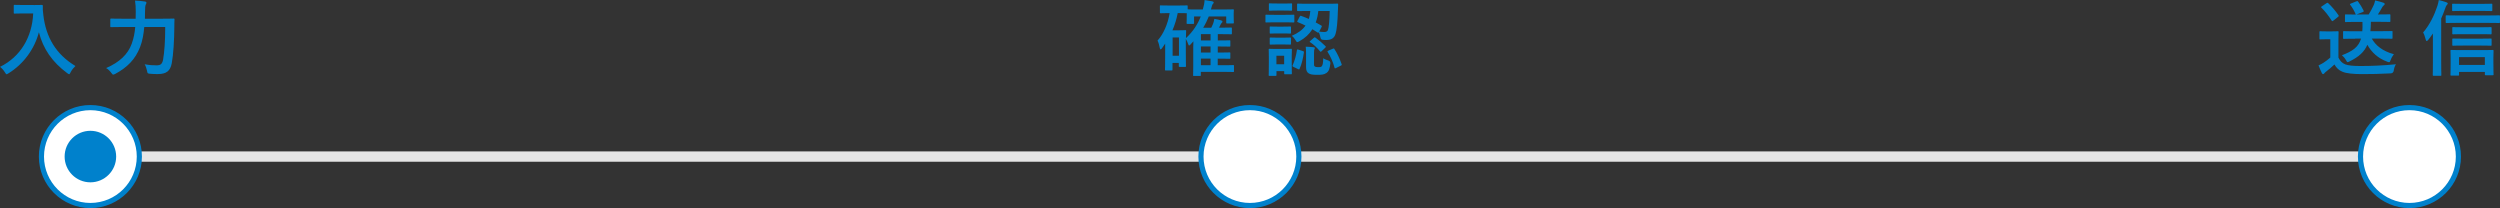
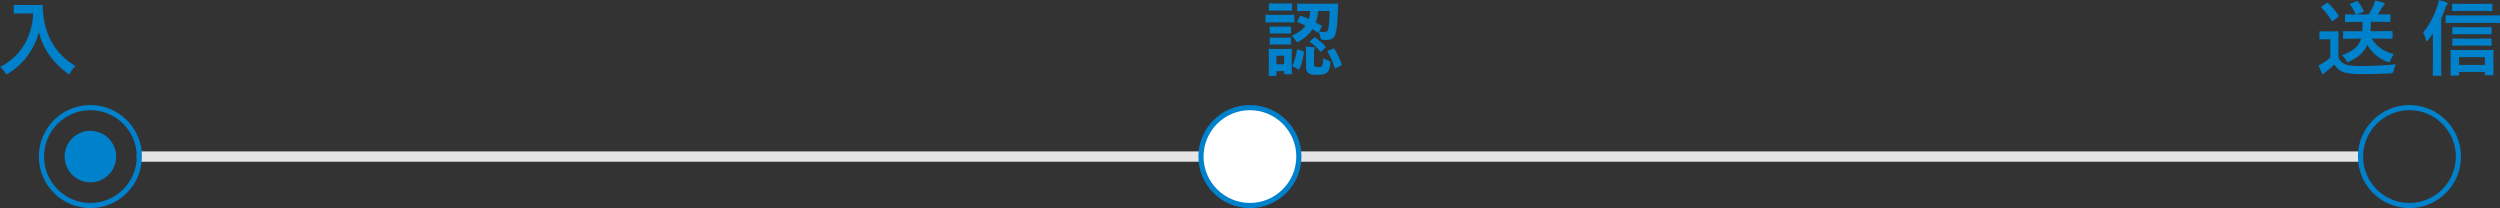
<svg xmlns="http://www.w3.org/2000/svg" viewBox="0 0 485.11 40.38">
  <rect x="0" y="0" width="485.11" height="40.38" fill="#333333" stroke="none" />
  <defs>
    <style>.d{fill:#0081cc;}.e{fill:#fff;}.f{fill:none;stroke:#e5e5e5;stroke-linecap:round;stroke-linejoin:round;stroke-width:2px;}</style>
  </defs>
  <g id="a" />
  <g id="b">
    <g id="c">
      <g>
        <line class="f" x1="27.54" y1="30.38" x2="232.54" y2="30.38" />
        <line class="f" x1="252.54" y1="30.38" x2="457.54" y2="30.38" />
        <g>
-           <circle class="e" cx="17.54" cy="30.38" r="9.5" />
          <path class="d" d="M17.54,21.38c4.96,0,9,4.04,9,9s-4.04,9-9,9-9-4.04-9-9,4.04-9,9-9m0-1c-5.52,0-10,4.48-10,10s4.48,10,10,10,10-4.48,10-10-4.48-10-10-10h0Z" />
        </g>
        <circle class="d" cx="17.54" cy="30.38" r="5" />
        <g>
          <circle class="e" cx="242.54" cy="30.38" r="9.5" />
          <path class="d" d="M242.54,21.38c4.96,0,9,4.04,9,9s-4.04,9-9,9-9-4.04-9-9,4.04-9,9-9m0-1c-5.52,0-10,4.48-10,10s4.48,10,10,10,10-4.48,10-10-4.48-10-10-10h0Z" />
        </g>
        <g>
-           <circle class="e" cx="467.54" cy="30.38" r="9.5" />
          <path class="d" d="M467.54,21.38c4.96,0,9,4.04,9,9s-4.04,9-9,9-9-4.04-9-9,4.04-9,9-9m0-1c-5.52,0-10,4.48-10,10s4.48,10,10,10,10-4.48,10-10-4.48-10-10-10h0Z" />
        </g>
        <g>
          <path class="d" d="M6.5,.98c1.15,0,1.5-.03,1.6-.03,.14,0,.21,.03,.21,.19-.03,.58,0,1.01,.1,1.78,.5,4.32,2.46,7.62,6.23,9.89-.29,.27-.66,.67-.94,1.22-.13,.26-.19,.37-.29,.37-.08,0-.19-.08-.37-.21-2.91-2.15-4.69-4.75-5.49-7.94-.86,3.28-2.99,6.18-5.89,7.97-.19,.11-.29,.19-.37,.19-.11,0-.18-.13-.34-.38-.26-.43-.62-.82-.94-1.06,3.97-1.95,6.23-5.78,6.43-10.36h-1.98c-1.15,0-1.5,.03-1.6,.03-.18,0-.19-.02-.19-.18V1.12c0-.16,.02-.18,.19-.18,.1,0,.45,.03,1.6,.03h2.05Z" />
-           <path class="d" d="M27.99,5.25c-.11,1.34-.35,2.71-.8,3.86-.91,2.37-2.46,3.95-4.83,5.23-.19,.08-.3,.14-.38,.14-.13,0-.21-.1-.38-.34-.32-.42-.67-.74-1.01-.93,2.61-1.14,4.23-2.66,4.98-4.75,.37-1.02,.58-2.1,.67-3.22h-2.5c-1.54,0-2.06,.03-2.15,.03-.18,0-.19-.02-.19-.18v-1.31c0-.16,.02-.18,.19-.18,.08,0,.61,.03,2.15,.03h2.58c0-.46,.02-.93,.02-1.39,0-.78-.03-1.41-.14-2.13,.62,.03,1.34,.08,1.89,.18,.24,.03,.32,.11,.32,.22,0,.18-.06,.27-.14,.4-.08,.19-.13,.66-.13,1.36,0,.43,0,.9-.02,1.36h3.36c1.55,0,2.08-.03,2.19-.03,.16,0,.19,.03,.19,.19-.03,.48-.03,1.02-.03,1.44-.03,2.66-.18,5.31-.5,7.03-.29,1.54-1.07,2.1-2.67,2.11-.61,.02-1.06-.02-1.54-.06-.5-.05-.5-.06-.59-.58-.11-.51-.26-.93-.46-1.26,1.04,.18,1.62,.21,2.4,.21,.59,0,1.01-.22,1.17-1.07,.27-1.54,.42-3.7,.42-6.37h-4.05Z" />
        </g>
        <g>
-           <path class="d" d="M237.08,1.84c1.54,0,2.06-.03,2.16-.03,.16,0,.18,.02,.18,.18,0,.1-.03,.3-.03,.59v.45c0,1.07,.03,1.25,.03,1.34,0,.16-.02,.18-.18,.18h-1.12c-.16,0-.18-.02-.18-.18v-1.18h-3.38c-.29,.72-.64,1.46-1.09,2.19h1.57c.13-.24,.22-.5,.34-.74,.1-.26,.21-.66,.26-.98,.48,.08,.94,.19,1.3,.29,.19,.06,.27,.13,.27,.24s-.06,.18-.16,.27c-.08,.08-.18,.21-.29,.48l-.21,.43h.58c1.23,0,1.63-.03,1.73-.03,.16,0,.18,.02,.18,.18v.96c0,.16-.02,.18-.18,.18-.1,0-.5-.03-1.73-.03h-.82v1.22h.03c1.58,0,2.13-.03,2.22-.03,.16,0,.18,.02,.18,.18v.86c0,.18-.02,.19-.18,.19-.11,0-.66-.03-2.26-.03v1.18h.03c1.58,0,2.13-.03,2.22-.03,.18,0,.19,.02,.19,.18v.9c0,.14-.02,.16-.19,.16-.11,0-.66-.03-2.26-.03v1.28h1.14c1.33,0,1.74-.03,1.84-.03,.16,0,.18,.02,.18,.18v.99c0,.16-.02,.18-.18,.18-.1,0-.51-.03-1.84-.03h-4.42v.61c0,.16-.02,.18-.18,.18h-1.14c-.16,0-.18-.02-.18-.18,0-.08,.03-.43,.03-1.55v-3.76c0-.42,.02-.83,.03-1.23l-.64,.7c-.06,.08-.13,.11-.19,.11s-.13-.06-.16-.22c-.08-.27-.3-.77-.48-1.06v2.59c0,2.27,.03,2.58,.03,2.69,0,.14-.02,.16-.19,.16h-1.02c-.16,0-.18-.02-.18-.16v-.61h-1.23v1.28c0,.16-.02,.18-.18,.18h-1.09c-.16,0-.18-.02-.18-.18,0-.1,.03-.58,.03-2.85v-2.18l-.62,.9c-.11,.14-.19,.22-.27,.22-.06,0-.13-.1-.16-.29-.1-.54-.24-1.06-.43-1.42,1.14-1.26,2-3.2,2.35-5.33h-.11c-1.14,0-1.49,.03-1.6,.03-.16,0-.18-.02-.18-.18V1.22c0-.16,.02-.18,.18-.18,.11,0,.46,.03,1.6,.03h1.82c1.15,0,1.5-.03,1.6-.03,.18,0,.19,.02,.19,.18v.59c.18,.02,.74,.03,2.11,.03h.83c.21-.69,.32-1.31,.34-1.83,.56,.08,1.09,.18,1.47,.24,.22,.05,.3,.11,.3,.24,0,.11-.06,.18-.18,.3-.1,.11-.18,.4-.32,.91l-.05,.13h2.06Zm-8.55,.69c-.22,1.18-.58,2.31-1.02,3.35h1.34c.72,0,1.02-.03,1.12-.03,.18,0,.19,.02,.19,.18,0,.1-.03,.4-.03,1.36,1.41-1.3,2.29-2.72,2.87-4.19h-1.3v1.26c0,.16-.02,.18-.18,.18h-1.09c-.16,0-.18-.02-.18-.18,0-.11,.03-.27,.03-1.38v-.51c-.11,0-.48-.03-1.58-.03h-.18Zm-.99,4.74v3.55h1.23v-3.55h-1.23Zm7.36,.58v-1.22h-1.87v1.22h1.87Zm0,2.35v-1.18h-1.87v1.18h1.87Zm0,2.45v-1.28h-1.87v1.28h1.87Z" />
          <path class="d" d="M249.27,2.88c1.23,0,1.62-.03,1.71-.03,.16,0,.18,.02,.18,.18v1.14c0,.18-.02,.19-.18,.19-.1,0-.48-.03-1.71-.03h-1.84c-1.22,0-1.6,.03-1.7,.03-.16,0-.18-.02-.18-.19v-1.14c0-.16,.02-.18,.18-.18,.1,0,.48,.03,1.7,.03h1.84Zm1.38,9.09c0,1.86,.03,2.16,.03,2.26,0,.16-.02,.18-.16,.18h-1.15c-.16,0-.18-.02-.18-.18v-.43h-1.5v.74c0,.16-.02,.18-.18,.18h-1.14c-.18,0-.19-.02-.19-.18,0-.11,.03-.43,.03-2.37v-1.02c0-1.01-.03-1.39-.03-1.5,0-.16,.02-.18,.19-.18,.1,0,.43,.03,1.46,.03h1.2c1.04,0,1.38-.03,1.49-.03,.14,0,.16,.02,.16,.18,0,.1-.03,.48-.03,1.23v1.1Zm-1.57-11.28c1.04,0,1.36-.03,1.46-.03,.16,0,.18,.02,.18,.18V1.9c0,.16-.02,.18-.18,.18-.1,0-.42-.03-1.46-.03h-1.22c-1.04,0-1.36,.03-1.46,.03-.16,0-.18-.02-.18-.18V.83c0-.16,.02-.18,.18-.18,.1,0,.42,.03,1.46,.03h1.22Zm-.1,4.48c.96,0,1.25-.03,1.34-.03,.18,0,.19,.02,.19,.16v1.04c0,.16-.02,.18-.19,.18-.1,0-.38-.03-1.34-.03h-1.06c-.98,0-1.26,.03-1.36,.03-.16,0-.18-.02-.18-.18v-1.04c0-.14,.02-.16,.18-.16,.1,0,.38,.03,1.36,.03h1.06Zm0,2.14c.96,0,1.25-.03,1.34-.03,.18,0,.19,.02,.19,.18v1.02c0,.16-.02,.18-.19,.18-.1,0-.38-.03-1.34-.03h-1.06c-.98,0-1.26,.03-1.36,.03-.16,0-.18-.02-.18-.18v-1.02c0-.16,.02-.18,.18-.18,.1,0,.38,.03,1.36,.03h1.06Zm-1.3,3.51v1.65h1.5v-1.65h-1.5Zm4.55-7.62c.08-.14,.11-.18,.27-.11,.48,.18,.98,.37,1.47,.59,.14-.46,.24-.98,.29-1.55h-.37c-1.44,0-1.92,.02-2.02,.02-.16,0-.18-.02-.18-.16V.88c0-.16,.02-.18,.18-.18,.1,0,.58,.03,2.02,.03h3.55c1.44,0,1.94-.03,2.03-.03,.16,0,.19,.03,.19,.19-.03,.42-.03,.8-.05,1.2-.06,2.19-.22,3.75-.45,4.47-.26,.9-.91,1.2-1.81,1.2-.32,0-.5-.02-.75-.05q-.32-.03-.4-.54c-.08-.32-.16-.66-.29-.93-.08,.13-.14,.14-.27,.05l-.98-.62c-.59,.94-1.42,1.73-2.53,2.34-.19,.1-.3,.16-.4,.16-.11,0-.18-.1-.34-.37-.19-.32-.4-.59-.72-.85,1.22-.53,2.08-1.17,2.66-1.98-.51-.26-1.01-.48-1.5-.67-.14-.05-.14-.1-.05-.27l.43-.82Zm.59,6.72c.19,.06,.22,.1,.19,.26-.16,1.18-.42,2.24-.83,3.17-.06,.16-.11,.16-.3,.06l-.93-.45c-.19-.1-.18-.18-.11-.32,.37-.82,.66-1.81,.82-2.91,.03-.18,.08-.16,.29-.1l.88,.29Zm2.16,2.5c0,.34,.03,.42,.21,.51,.11,.06,.22,.1,.59,.1,.43,0,.58-.03,.71-.19,.19-.22,.26-.69,.27-1.54,.27,.19,.7,.35,1.02,.45q.4,.14,.37,.56c-.13,1.06-.3,1.54-.78,1.86-.43,.29-.82,.35-1.76,.35s-1.36-.08-1.67-.29c-.29-.18-.51-.48-.51-1.23v-2.66c0-.46-.02-.83-.06-1.28,.51,.02,1.04,.05,1.47,.1,.24,.03,.3,.08,.3,.16s-.05,.14-.08,.22c-.05,.1-.08,.26-.08,.67v2.21Zm-.05-5.07c.16-.13,.19-.14,.35-.03,.7,.51,1.34,1.07,1.91,1.63,.05,.05,.08,.1,.08,.14s-.05,.1-.14,.19l-.66,.64c-.18,.14-.21,.18-.32,.05-.54-.67-1.2-1.3-1.9-1.76-.08-.05-.11-.08-.11-.13s.06-.1,.14-.16l.66-.58Zm.88-5.22c-.08,.78-.24,1.54-.5,2.22,.37,.19,.74,.4,1.09,.61,.14,.08,.13,.13,.03,.32l-.45,.85c.38,.06,.66,.08,1.01,.08s.58-.13,.69-.38c.16-.42,.3-1.7,.34-3.7h-2.21Zm2.82,7.33c.19-.1,.22-.08,.32,.08,.54,.82,.99,1.78,1.38,2.91,.05,.16,.05,.19-.18,.3l-.9,.45c-.21,.1-.24,.1-.29-.06-.3-1.15-.82-2.24-1.34-3.06-.08-.13-.05-.16,.16-.26l.85-.37Z" />
        </g>
        <g>
          <path class="d" d="M453.75,11.16c.34,.66,.67,1.06,1.33,1.33,.56,.22,1.57,.32,2.96,.32,2.06,0,4.5-.1,6.88-.34-.22,.32-.37,.78-.43,1.23q-.08,.51-.59,.54c-2.03,.11-3.94,.14-5.6,.14s-2.98-.13-3.75-.45c-.74-.3-1.17-.75-1.57-1.42-.5,.48-1.06,.96-1.65,1.41-.16,.13-.26,.22-.32,.32-.08,.11-.14,.14-.24,.14-.06,0-.16-.06-.22-.19-.22-.42-.43-.93-.66-1.5,.4-.19,.64-.3,.95-.5,.46-.29,.93-.66,1.34-1.02v-3.55h-.75c-.86,0-1.09,.03-1.17,.03-.18,0-.19-.02-.19-.19v-1.22c0-.16,.02-.18,.19-.18,.08,0,.3,.03,1.17,.03h.98c.85,0,1.1-.03,1.2-.03,.16,0,.18,.02,.18,.18,0,.1-.03,.54-.03,1.52v3.39Zm-2.32-10.53c.16-.11,.21-.13,.34-.02,.71,.66,1.39,1.46,2,2.35,.08,.13,.08,.19-.1,.32l-.9,.72c-.1,.06-.14,.1-.19,.1-.06,0-.1-.03-.14-.11-.61-.96-1.28-1.81-1.97-2.48-.11-.13-.1-.18,.08-.29l.88-.59Zm5.57,6.88c-1.55,0-2.06,.03-2.16,.03-.16,0-.18-.02-.18-.18v-1.14c0-.16,.02-.18,.18-.18,.1,0,.61,.03,2.16,.03h1.39c.05-.53,.05-1.14,.03-1.82h-1.12c-1.49,0-2.02,.03-2.11,.03-.16,0-.16-.02-.16-.18v-1.12c0-.18,0-.19,.16-.19,.1,0,.58,.03,1.94,.03-.34-.77-.61-1.28-1.07-1.87-.11-.14-.06-.19,.11-.26l1.07-.43c.21-.08,.22-.08,.34,.06,.43,.56,.72,1.06,1.06,1.73,.06,.16,.03,.22-.18,.3l-1.2,.46h2.37c.4-.67,.74-1.28,.98-1.83,.11-.24,.19-.51,.27-.9,.61,.13,1.14,.29,1.65,.46,.13,.05,.21,.13,.21,.22,0,.13-.06,.21-.19,.29-.14,.1-.22,.22-.3,.37-.29,.51-.54,.94-.83,1.38h.13c1.51,0,2.02-.03,2.11-.03,.16,0,.18,.02,.18,.19v1.12c0,.16-.02,.18-.18,.18-.1,0-.61-.03-2.11-.03h-1.49c-.02,.67-.03,1.28-.1,1.82h1.94c1.55,0,2.08-.03,2.18-.03,.16,0,.18,.02,.18,.18v1.14c0,.16-.02,.18-.18,.18-.1,0-.62-.03-2.18-.03h-1.67c.77,1.34,2.08,2.43,4.29,3.03-.21,.27-.45,.64-.62,1.1-.11,.32-.18,.45-.32,.45-.08,0-.19-.03-.35-.1-1.83-.66-3.07-1.87-3.86-3.28-.59,1.38-1.65,2.34-3.44,3.22-.19,.1-.29,.14-.38,.14-.13,0-.18-.13-.34-.4-.22-.4-.5-.69-.77-.93,2.11-.8,3.23-1.62,3.71-3.23h-1.14Z" />
          <path class="d" d="M472.11,6.47c-.29,.45-.61,.86-.94,1.28-.11,.14-.21,.21-.29,.21s-.13-.1-.18-.27c-.16-.64-.32-1.07-.51-1.38,1.25-1.47,2.14-3.25,2.77-5.15,.14-.43,.22-.77,.27-1.15,.59,.14,.99,.26,1.47,.43,.19,.06,.27,.14,.27,.24,0,.11-.1,.21-.18,.29-.1,.1-.18,.26-.32,.67-.22,.64-.48,1.3-.77,1.95V12.1c0,1.57,.03,2.35,.03,2.43,0,.16-.02,.18-.18,.18h-1.33c-.14,0-.16-.02-.16-.18,0-.1,.03-.86,.03-2.43V6.47Zm4.85-2.03c-1.58,0-2.11,.03-2.21,.03-.16,0-.18-.02-.18-.19v-1.12c0-.18,.02-.19,.18-.19,.1,0,.62,.03,2.21,.03h5.76c1.57,0,2.1-.03,2.19-.03,.18,0,.19,.02,.19,.19v1.12c0,.18-.02,.19-.19,.19-.1,0-.62-.03-2.19-.03h-5.76Zm-1.28,10.23c-.16,0-.18-.02-.18-.18,0-.08,.03-.48,.03-2.13v-1.09c0-.94-.03-1.33-.03-1.42,0-.14,.02-.16,.18-.16,.11,0,.62,.03,2.1,.03h3.83c1.46,0,1.97-.03,2.07-.03,.16,0,.18,.02,.18,.16,0,.1-.03,.48-.03,1.23v1.25c0,1.62,.03,2.02,.03,2.11,0,.14-.02,.16-.18,.16h-1.33c-.16,0-.18-.02-.18-.16v-.48h-5.01v.53c0,.16-.02,.18-.18,.18h-1.3Zm2.32-12.55c-1.42,0-1.9,.03-2,.03-.16,0-.18-.02-.18-.18V.9c0-.16,.02-.18,.18-.18,.1,0,.58,.03,2,.03h3.46c1.41,0,1.87-.03,1.97-.03,.18,0,.19,.02,.19,.18V1.97c0,.16-.02,.18-.19,.18-.1,0-.56-.03-1.97-.03h-3.46Zm.02,4.51c-1.41,0-1.89,.03-1.99,.03-.16,0-.18-.02-.18-.16v-1.06c0-.16,.02-.18,.18-.18,.1,0,.58,.03,1.99,.03h3.31c1.41,0,1.87-.03,1.97-.03,.16,0,.18,.02,.18,.18v1.06c0,.14-.02,.16-.18,.16-.1,0-.56-.03-1.97-.03h-3.31Zm0,2.21c-1.41,0-1.89,.03-1.99,.03-.16,0-.18-.02-.18-.18v-1.04c0-.16,.02-.18,.18-.18,.1,0,.58,.03,1.99,.03h3.31c1.41,0,1.87-.03,1.97-.03,.16,0,.18,.02,.18,.18v1.04c0,.16-.02,.18-.18,.18-.1,0-.56-.03-1.97-.03h-3.31Zm-.86,3.76h5.01v-1.52h-5.01v1.52Z" />
        </g>
      </g>
    </g>
  </g>
</svg>